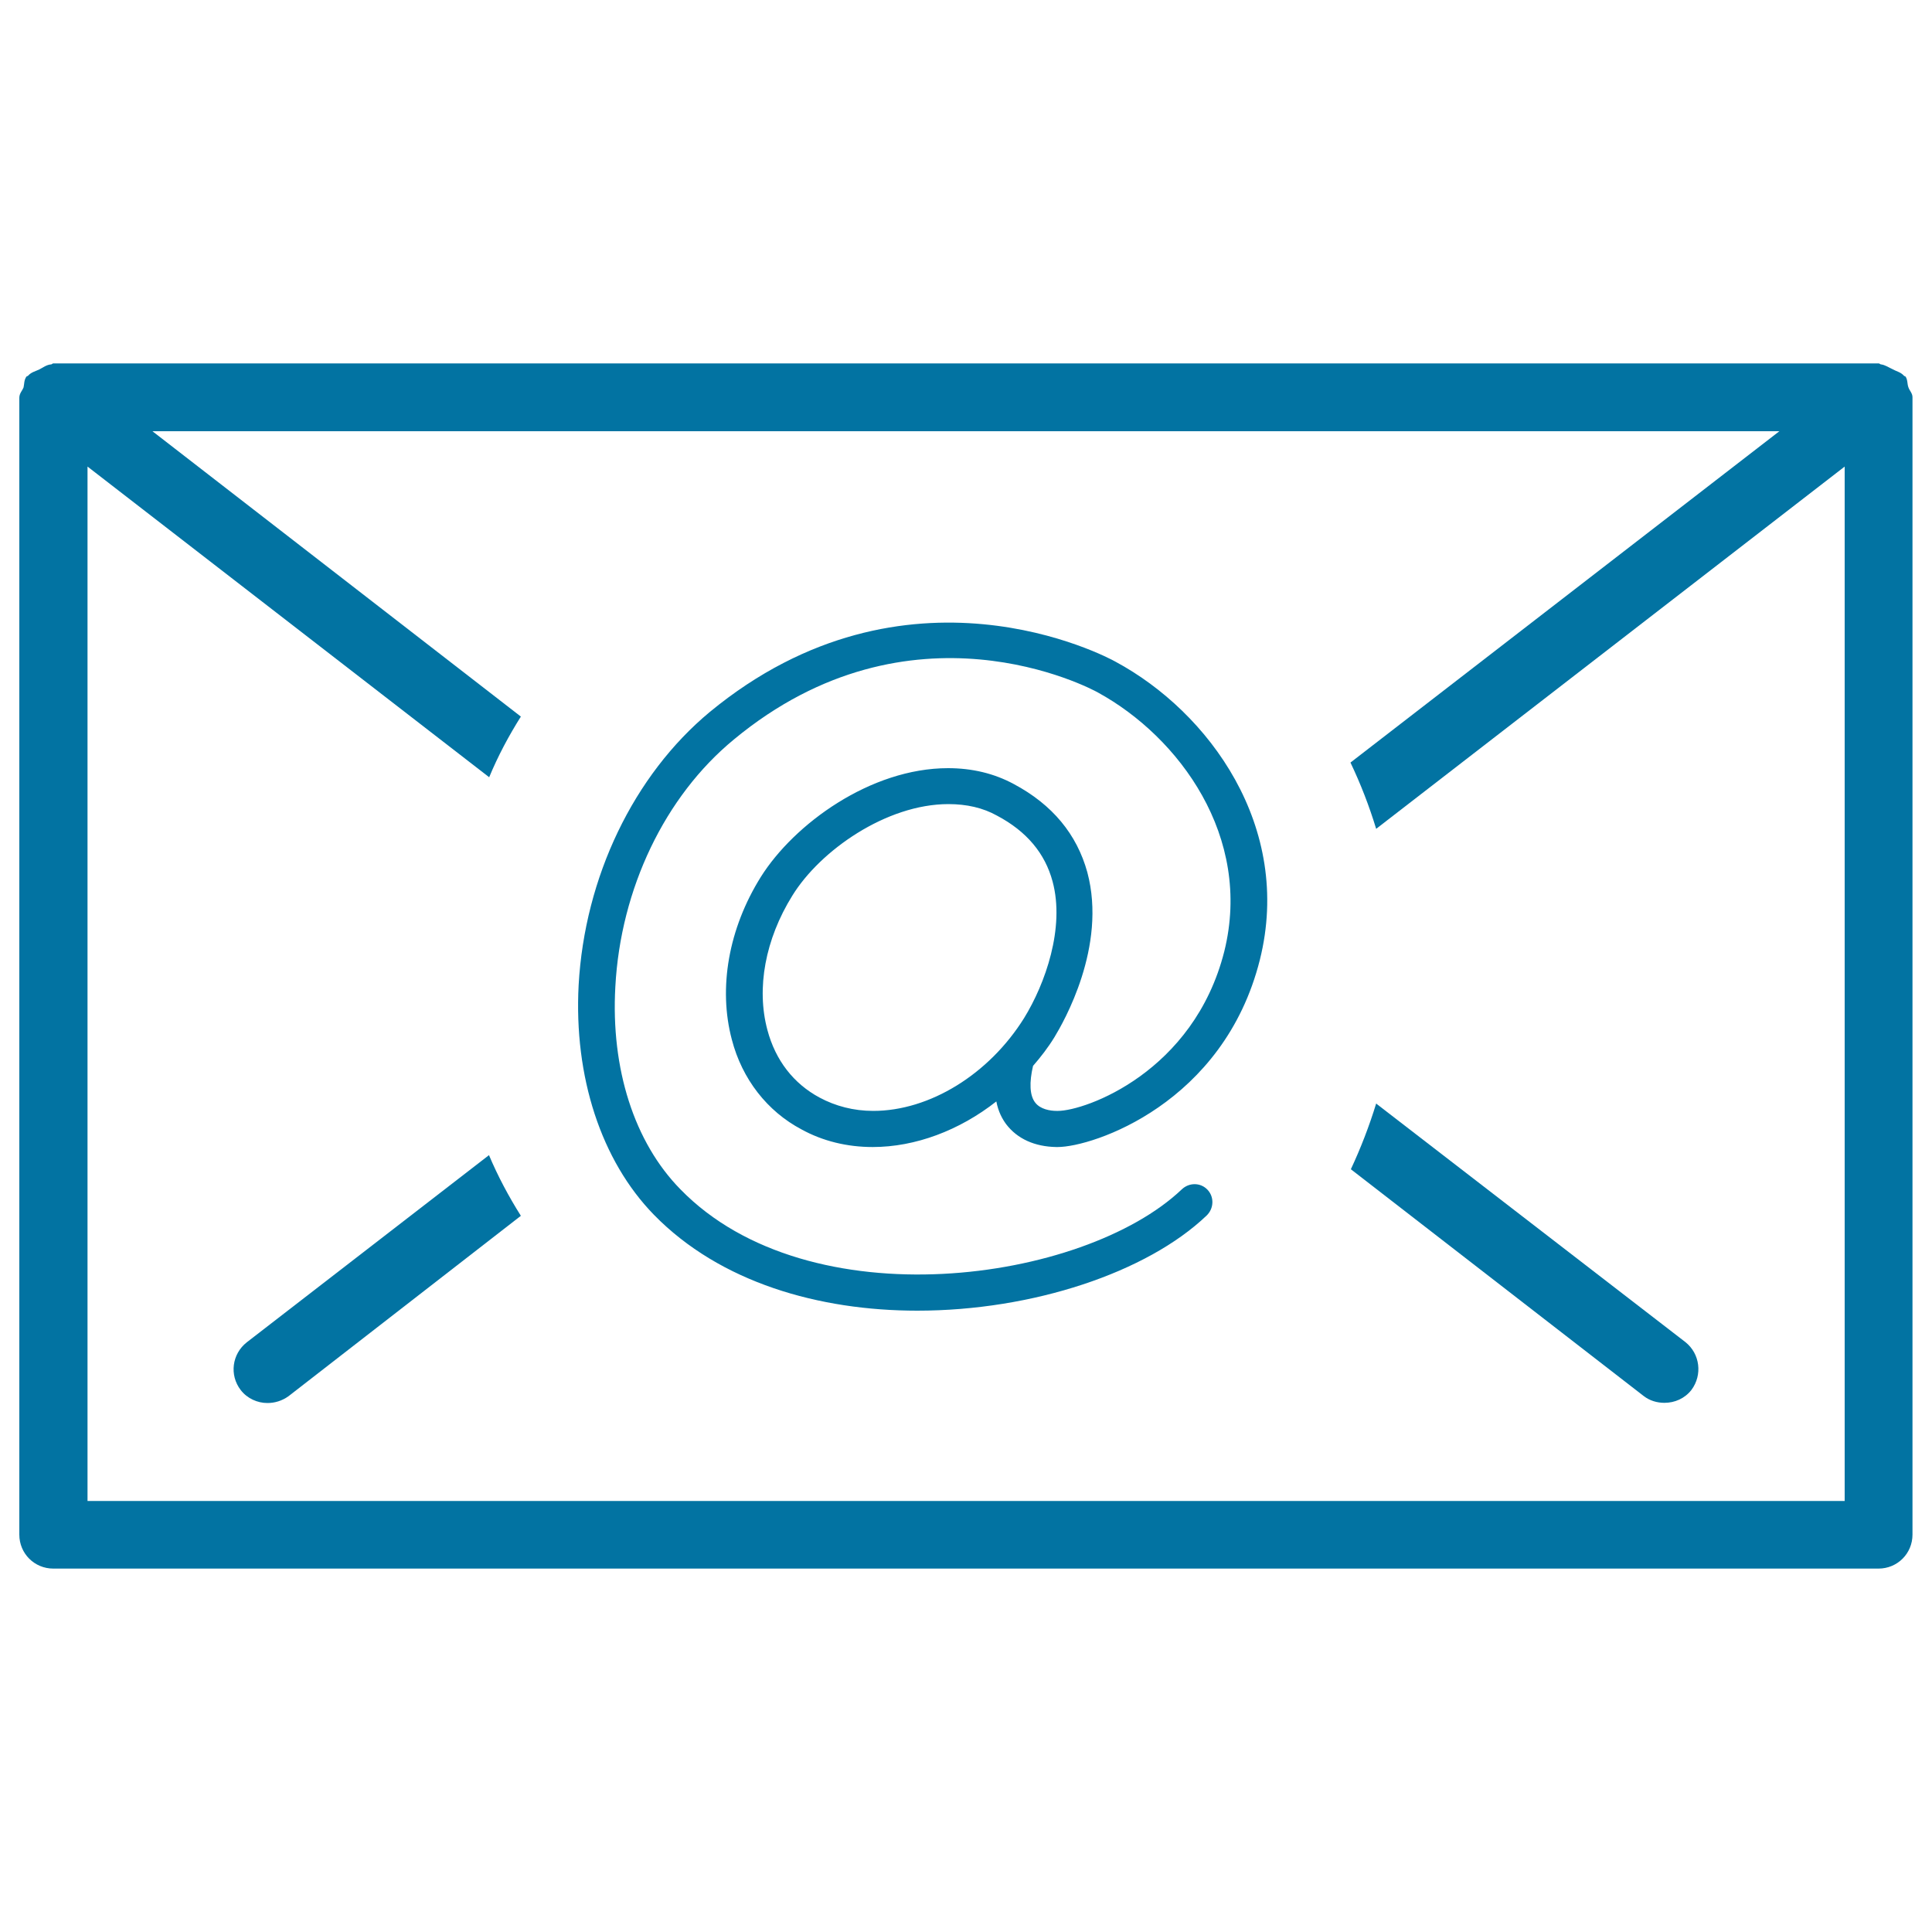
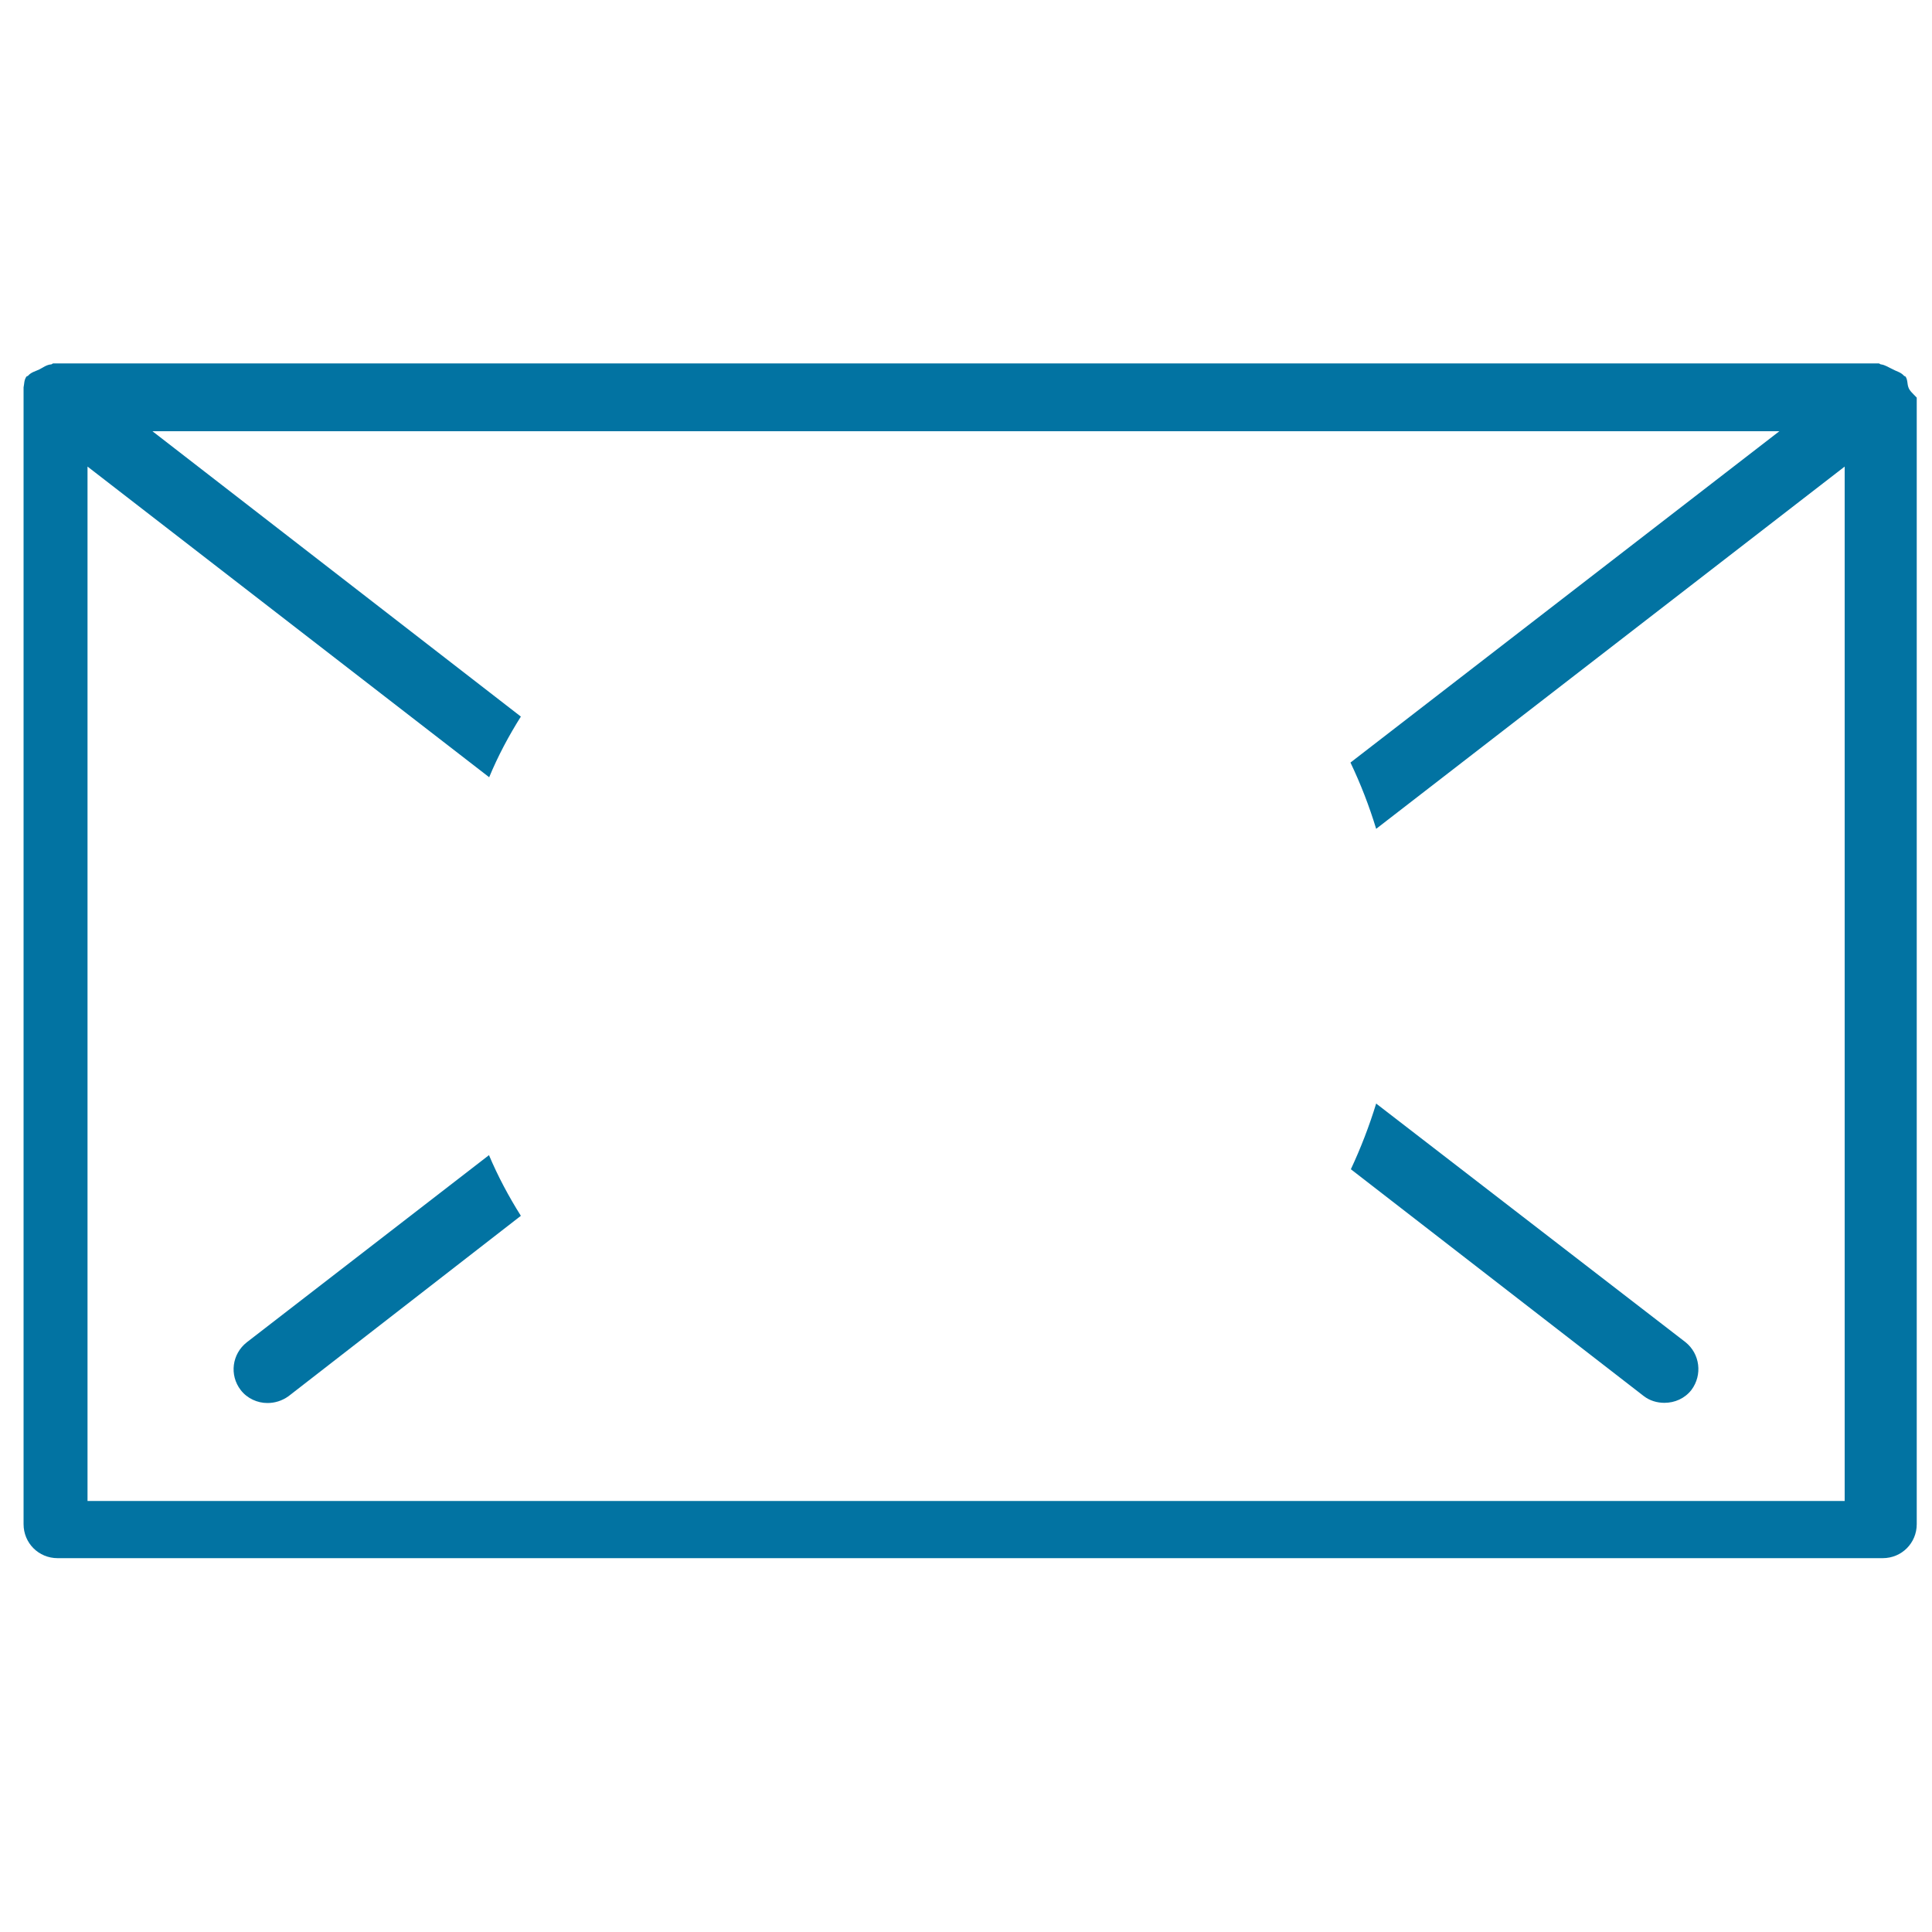
<svg xmlns="http://www.w3.org/2000/svg" viewBox="0 0 1000 1000" style="fill:#0273a2">
  <title>Mail SVG icon</title>
-   <path d="M253.1,597.9l-125.4,96.9c-7.6,6-9.1,16.9-3.1,24.7c3.4,4.4,8.7,6.7,13.8,6.7c3.8,0,7.5-1.1,10.9-3.5l120.3-93.4C263.3,619.3,257.7,608.8,253.1,597.9z M699.2,605.2l151.6,117.4c3.1,2.4,6.9,3.5,10.7,3.5c5.3,0,10.5-2.2,14-6.7c5.8-7.8,4.4-18.7-3.1-24.7L712.3,571.2C708.7,582.9,704.3,594.3,699.2,605.2z M987.8,200.5c-0.7-1.8-0.3-3.8-1.5-5.6c-0.3-0.2-0.7-0.2-0.9-0.5c-1.6-1.8-3.9-2.2-5.8-3.3c-2-0.9-3.8-2.2-6-2.5c-0.5,0-0.7-0.5-1.2-0.5H27.6c-0.5,0-0.7,0.5-1.1,0.5c-2.5,0.2-4.1,1.6-6.3,2.7c-2,0.9-4.1,1.4-5.6,3.1c-0.2,0.3-0.7,0.3-0.9,0.5c-1.3,1.8-1.1,3.8-1.5,5.6c-0.7,1.8-2.2,3.1-2.2,5.4v588.4c0,9.8,7.8,17.6,17.6,17.6h944.7c9.8,0,17.6-7.8,17.6-17.6V205.8C990,203.6,988.4,202.3,987.8,200.5z M269.6,370.9L78.9,223.2H921L699,394.7c5.3,11.1,9.7,22.5,13.3,34.3l242.5-187.5v535.4H45.3V241.5l207.9,160.8C257.7,391.4,263.3,380.9,269.6,370.9z" />
-   <path d="M544.8,456.2c-3.9-14.5-13.4-25.9-28.7-34c-7.3-4.1-15.8-6-25.2-6c-32.1,0-66.4,24-80.8,47.4c-14,22.5-18.7,47.9-12.9,69.5c4.2,15.8,13.6,27.8,27,35c8.2,4.4,17.6,6.9,27.8,6.9c29.1,0,59.9-18.9,78.1-48.1C541,509.2,551.3,480.2,544.8,456.2z M652.1,496.8c-18.7,74.4-86.4,96.9-104.7,96.9h-0.7c-11.1-0.2-20.1-4.2-25.9-11.8c-2-2.7-4.1-6.5-5.1-11.8c-19.1,15-41.9,23.6-64,23.6c-13.3,0-25.9-3.1-36.8-9.1c-17.8-9.4-30.8-26.1-36.1-46.5c-7.1-26.7-1.7-57.5,15-84.2c17.2-27.4,56.8-56.3,96.9-56.3c12.4,0,23.8,2.7,34,8.2c20.1,10.7,32.7,26.1,38.1,45.7c10.3,38.5-12.4,77.7-17,85.3c-3.3,5.4-7.1,10.3-11.1,14.9c-2,8.5-1.8,15.4,1.2,19.1c2.6,3.3,7.5,4.2,11.1,4.2h0.5c14.3,0,70.4-20.1,86.2-82.6c14.7-59.3-23.4-110.9-65.3-133.9c-3.8-2.2-96.9-51.7-188.6,24.3c-35.7,29.4-58.6,77.3-61.3,127.9c-2.4,42.5,9.8,80.6,33.7,104.9c66.6,68.4,208.7,48.3,259.5,0c3.8-3.6,9.7-3.6,13.3,0.2c3.6,3.8,3.3,9.8-0.5,13.4c-30.8,29.4-90,49.2-149.7,49.2c-50.8,0-102-14.5-136.3-49.6c-27.4-28.1-41.5-71.5-39-118.9c3.1-55.9,28.5-108.7,67.9-141.4c101.8-83.9,205.6-28.5,210-26C625.7,368.5,669.3,427.9,652.1,496.8z" />
+   <path d="M253.1,597.9l-125.4,96.9c-7.6,6-9.1,16.9-3.1,24.7c3.4,4.4,8.7,6.7,13.8,6.7c3.8,0,7.5-1.1,10.9-3.5l120.3-93.4C263.3,619.3,257.7,608.8,253.1,597.9z M699.2,605.2l151.6,117.4c3.1,2.4,6.9,3.5,10.7,3.5c5.3,0,10.5-2.2,14-6.7c5.8-7.8,4.4-18.7-3.1-24.7L712.3,571.2C708.7,582.9,704.3,594.3,699.2,605.2z M987.8,200.5c-0.7-1.8-0.3-3.8-1.5-5.6c-0.3-0.2-0.7-0.2-0.9-0.5c-1.6-1.8-3.9-2.2-5.8-3.3c-2-0.9-3.8-2.2-6-2.5c-0.5,0-0.7-0.5-1.2-0.5H27.6c-0.5,0-0.7,0.5-1.1,0.5c-2.5,0.2-4.1,1.6-6.3,2.7c-2,0.9-4.1,1.4-5.6,3.1c-0.2,0.3-0.7,0.3-0.9,0.5c-1.3,1.8-1.1,3.8-1.5,5.6v588.4c0,9.8,7.8,17.6,17.6,17.6h944.7c9.8,0,17.6-7.8,17.6-17.6V205.8C990,203.6,988.4,202.3,987.8,200.5z M269.6,370.9L78.9,223.2H921L699,394.7c5.3,11.1,9.7,22.5,13.3,34.3l242.5-187.5v535.4H45.3V241.5l207.9,160.8C257.7,391.4,263.3,380.9,269.6,370.9z" />
</svg>